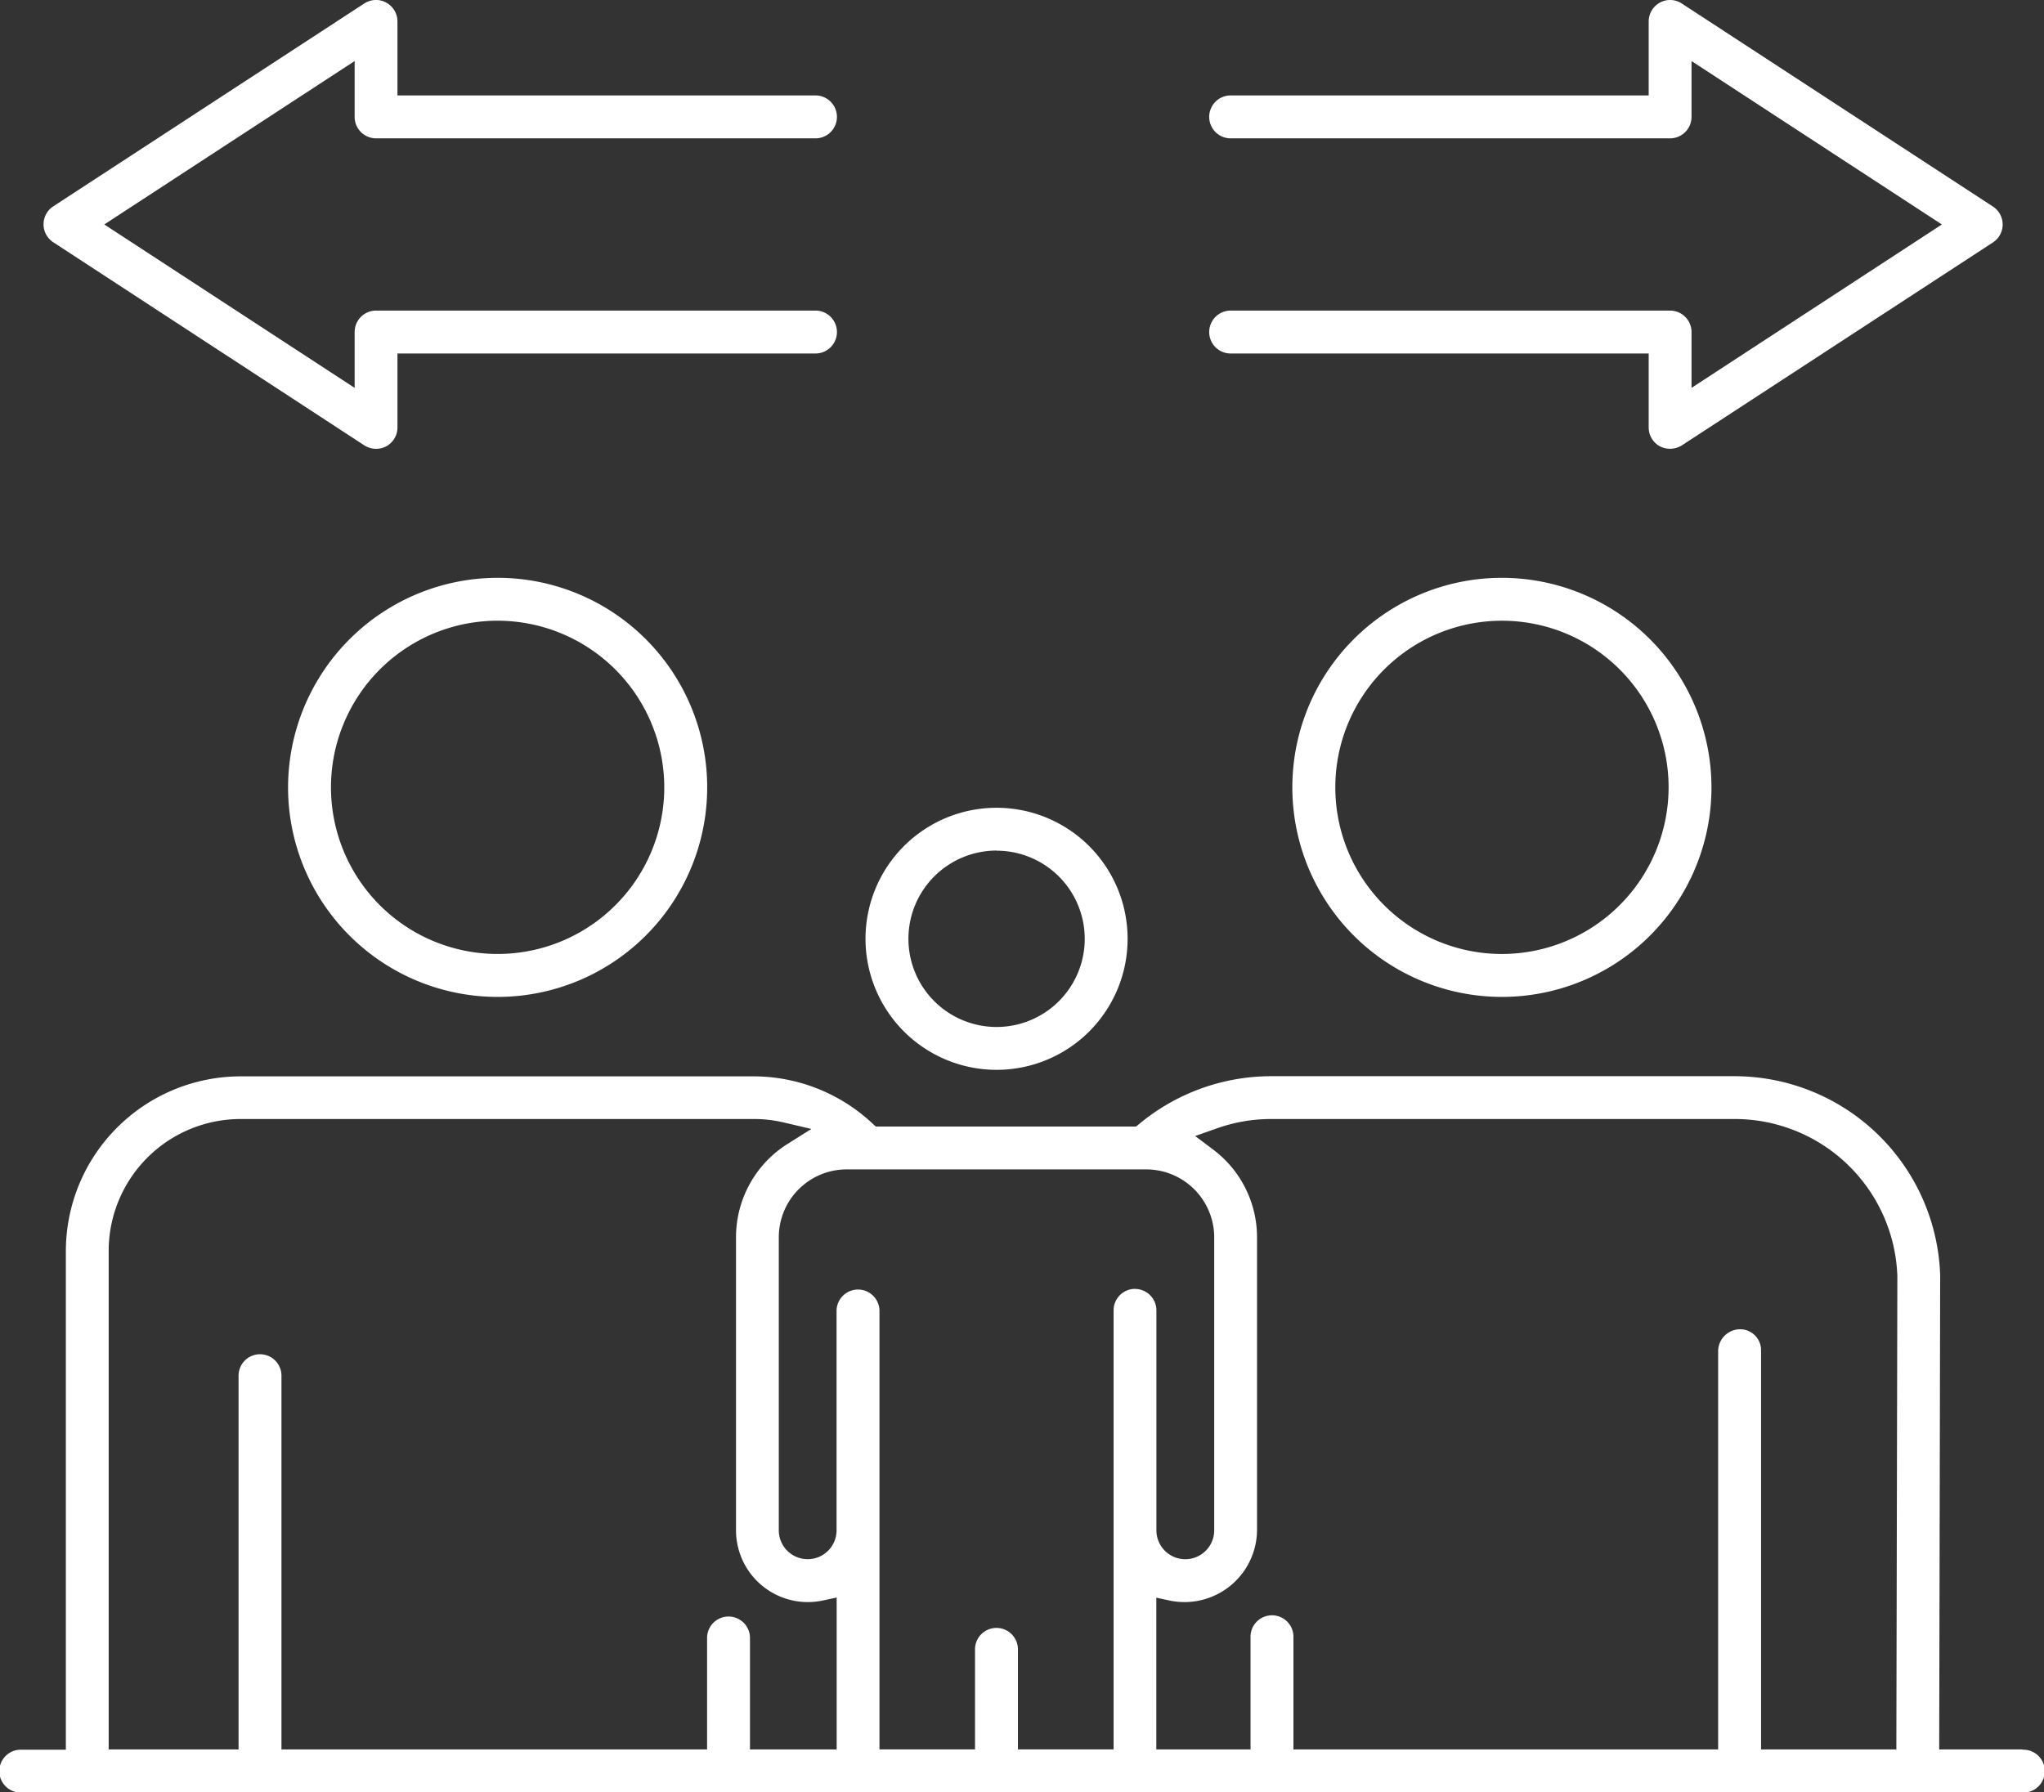
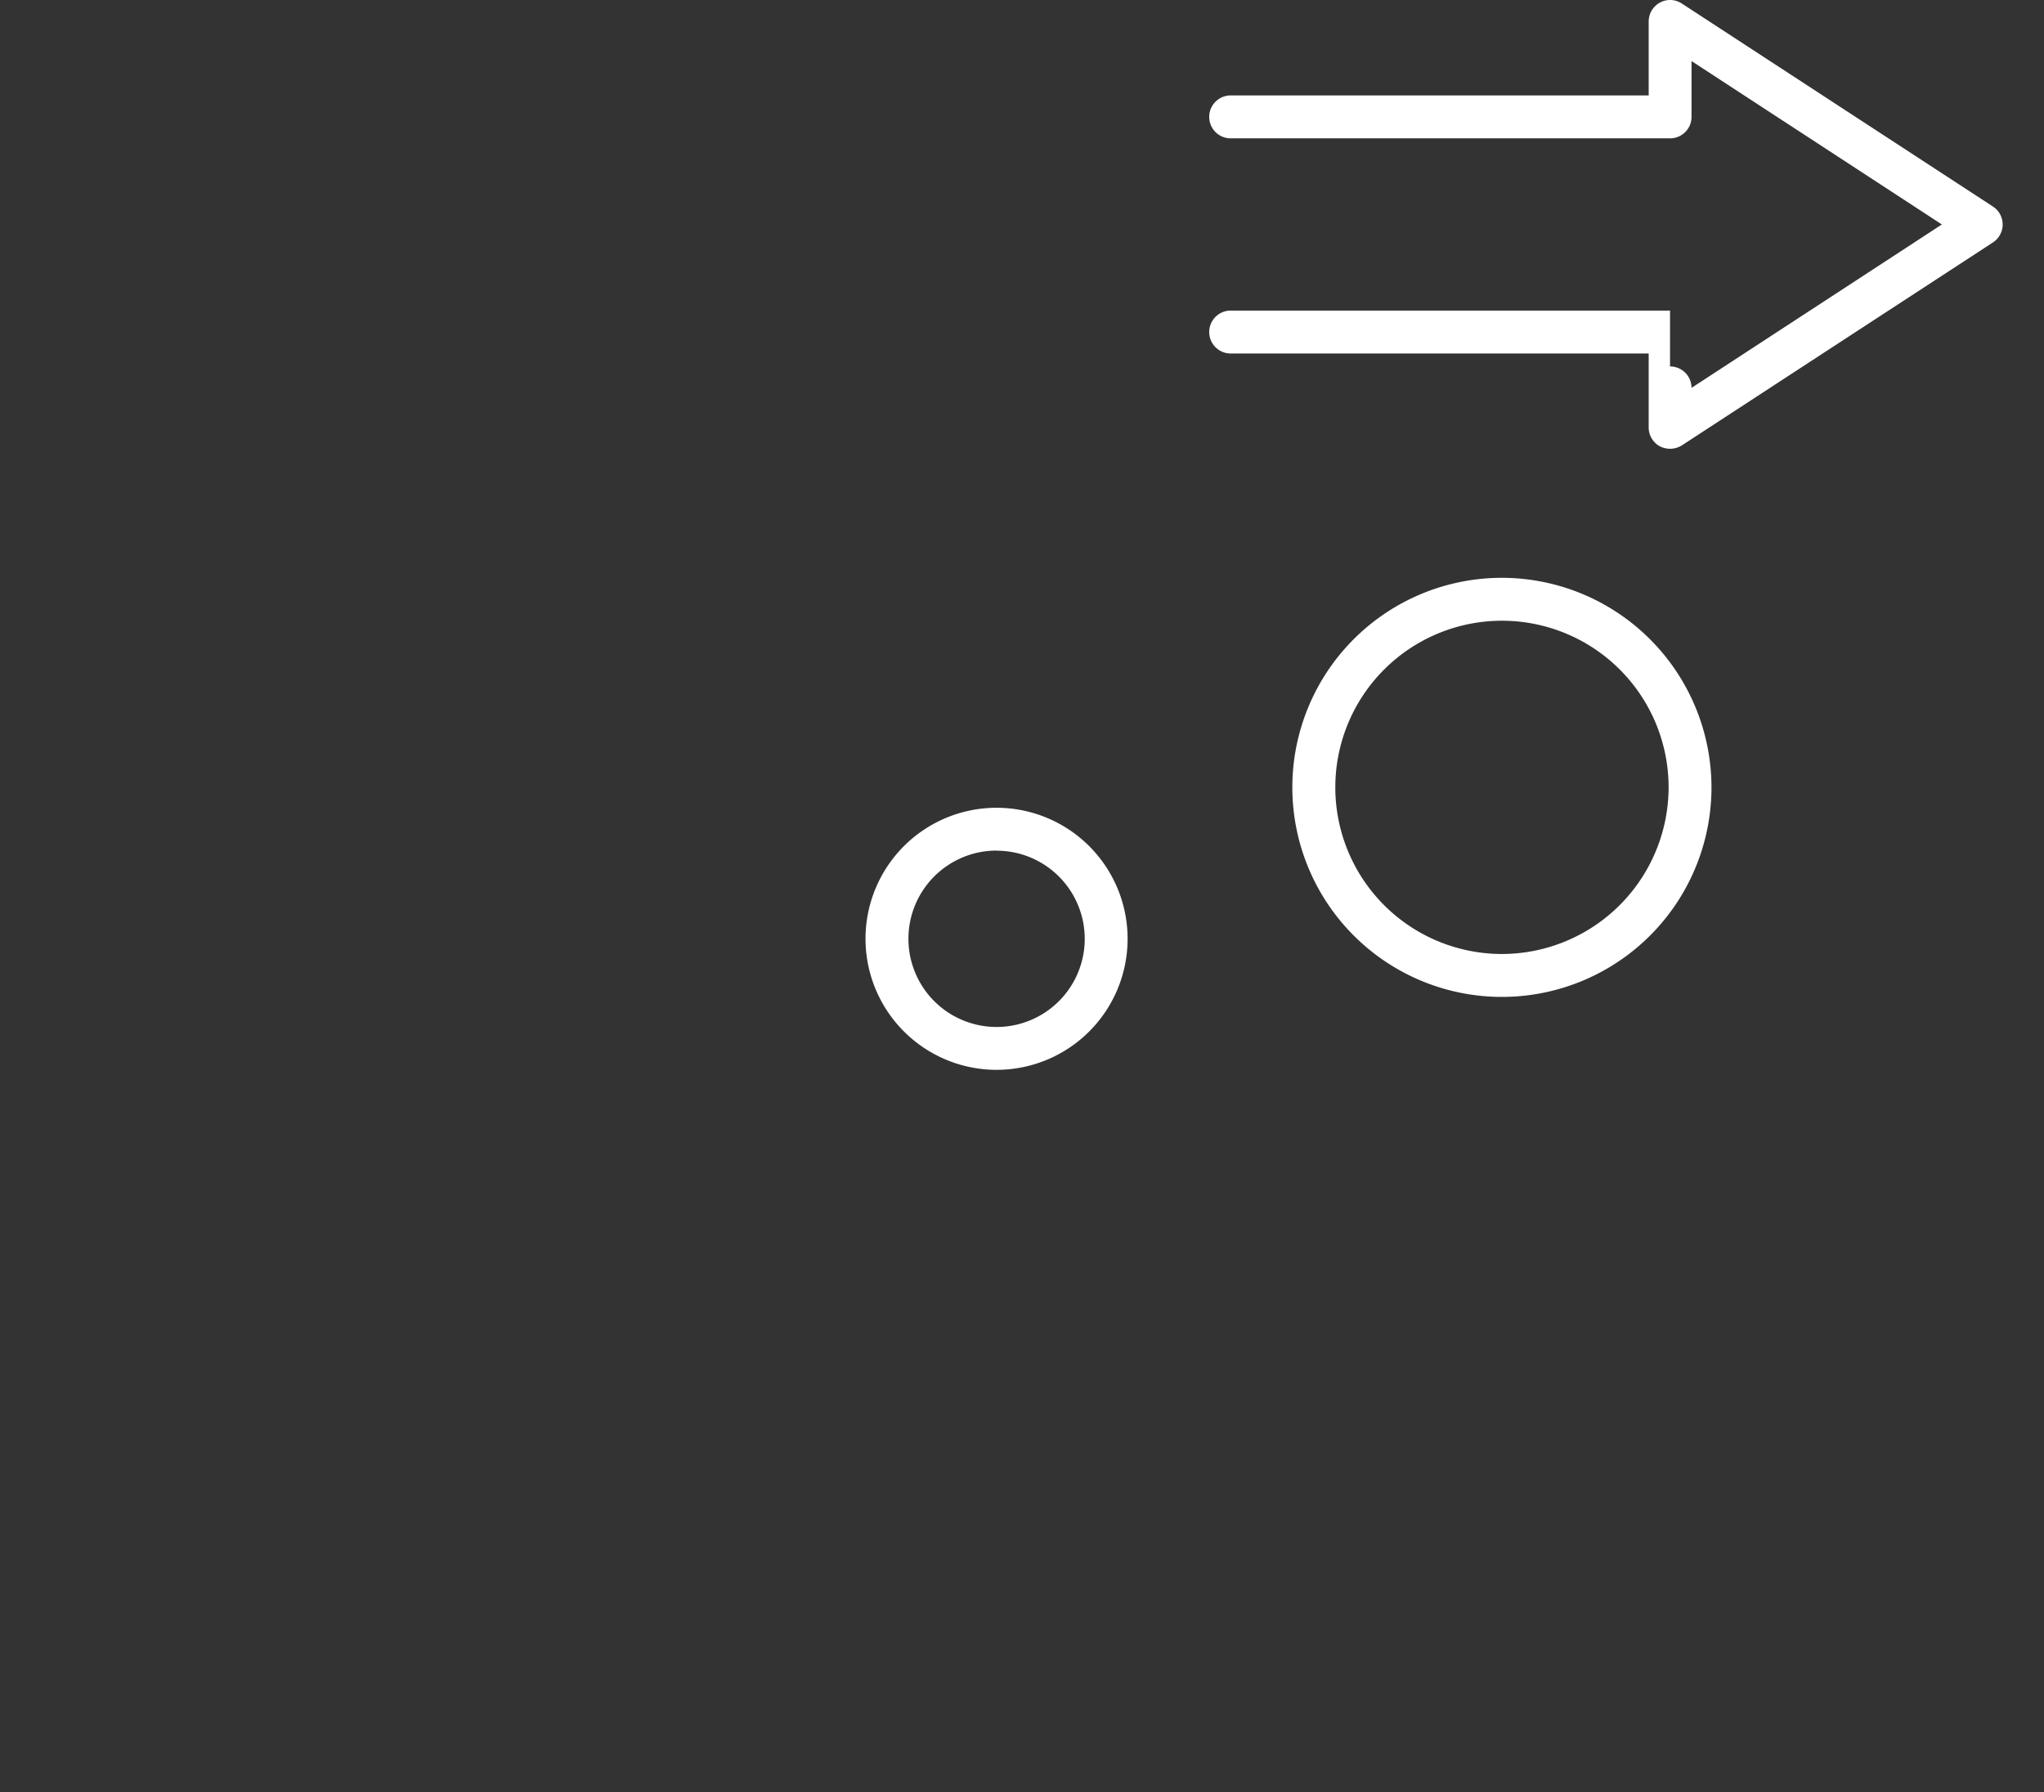
<svg xmlns="http://www.w3.org/2000/svg" height="68.488" viewBox="0 0 78.096 68.488" width="78.096">
  <rect x="0" y="0" width="78.096" height="68.488" fill="#333333" stroke="none" />
  <g fill="#fff">
-     <path d="m588.492 221.153a8.007 8.007 0 1 0 8.008-8.006 8.017 8.017 0 0 0 -8.008 8.006zm14.374 0a6.367 6.367 0 1 1 -6.366-6.367 6.374 6.374 0 0 1 6.366 6.367z" transform="translate(-577.486 -191.068)" />
    <path d="m605.895 228.1a5.007 5.007 0 1 0 -5.007-5.007 5.01 5.01 0 0 0 5.007 5.007zm0-8.374a3.368 3.368 0 1 1 -3.367 3.367 3.371 3.371 0 0 1 3.367-3.372z" transform="translate(-567.819 -187.22)" />
    <path d="m618.058 213.147a8.007 8.007 0 1 0 8.006 8.006 8.016 8.016 0 0 0 -8.006-8.006zm0 14.374a6.367 6.367 0 1 1 6.368-6.368 6.376 6.376 0 0 1 -6.368 6.368z" transform="translate(-560.673 -191.068)" />
-     <path d="m659.583 249.574h-3.183l.037-18.126a7.869 7.869 0 0 0 -7.9-7.6h-17.7a7.89 7.89 0 0 0 -5 1.823l-.123.1h-9.944l-.128-.117a6.652 6.652 0 0 0 -4.508-1.8h-19.634a6.684 6.684 0 0 0 -6.676 6.676v19.053h-1.693a.82.82 0 1 0 0 1.639h76.455a.82.82 0 1 0 0-1.639zm-45.308 0h-3.312v-4.288a.82.82 0 0 0 -1.639 0v4.288h-16.262v-14.253a.82.82 0 1 0 -1.639 0v14.253h-4.963v-19.053a5.044 5.044 0 0 1 5.037-5.037h19.648a4.892 4.892 0 0 1 1.128.137l1.036.242-.9.566a4.213 4.213 0 0 0 -1.98 3.571v11.2a2.745 2.745 0 0 0 2.743 2.743 2.879 2.879 0 0 0 .566-.059l.537-.116zm11.4-17.6a.82.82 0 0 0 -.819.817v16.78h-3.656v-3.85a.82.82 0 0 0 -1.639 0v3.85h-3.651v-16.78a.82.82 0 0 0 -1.639 0v8.409a1.1 1.1 0 1 1 -2.207 0v-11.2a2.594 2.594 0 0 1 2.593-2.591h11.446a2.6 2.6 0 0 1 2.597 2.591v11.2a1.1 1.1 0 0 1 -2.209 0v-8.408a.818.818 0 0 0 -.819-.815zm29.088 17.6h-5.169v-15.264a.8.8 0 0 0 -.821-.792.843.843 0 0 0 -.819.844v15.212h-16.227v-4.288a.82.82 0 1 0 -1.639.018v4.27h-3.6v-5.8l.538.116a2.772 2.772 0 0 0 3.31-2.684v-11.206a4.191 4.191 0 0 0 -1.7-3.366l-.664-.5.783-.276a6.2 6.2 0 0 1 2.088-.374h17.7a6.22 6.22 0 0 1 6.258 5.991z" transform="translate(-582.308 -182.725)" />
-     <path d="m595.5 217.759a.838.838 0 0 0 .84.034.821.821 0 0 0 .425-.721v-2.825h16a.82.82 0 0 0 0-1.639h-16.819a.818.818 0 0 0 -.817.819v2.134l-9.565-6.244 9.565-6.244v2.134a.818.818 0 0 0 .817.819h16.819a.82.82 0 0 0 0-1.639h-16v-2.825a.82.82 0 0 0 -.431-.723.792.792 0 0 0 -.386-.1.83.83 0 0 0 -.45.133l-11.884 7.753a.819.819 0 0 0 0 1.372z" transform="translate(-581.579 -200.74)" />
-     <path d="m625.885 212.61h-16.816a.82.82 0 0 0 0 1.639h16v2.825a.821.821 0 0 0 .429.723.853.853 0 0 0 .838-.036l11.886-7.755a.819.819 0 0 0 0-1.372l-11.886-7.757a.811.811 0 0 0 -.838-.036.825.825 0 0 0 -.429.723v2.825h-16a.82.82 0 0 0 0 1.639h16.816a.82.82 0 0 0 .821-.819v-2.134l9.565 6.244-9.565 6.244v-2.134a.82.82 0 0 0 -.821-.819z" transform="translate(-562.077 -200.742)" />
+     <path d="m625.885 212.61h-16.816a.82.82 0 0 0 0 1.639h16v2.825a.821.821 0 0 0 .429.723.853.853 0 0 0 .838-.036l11.886-7.755a.819.819 0 0 0 0-1.372l-11.886-7.757a.811.811 0 0 0 -.838-.036.825.825 0 0 0 -.429.723v2.825h-16a.82.82 0 0 0 0 1.639h16.816a.82.82 0 0 0 .821-.819v-2.134l9.565 6.244-9.565 6.244a.82.82 0 0 0 -.821-.819z" transform="translate(-562.077 -200.742)" />
  </g>
</svg>